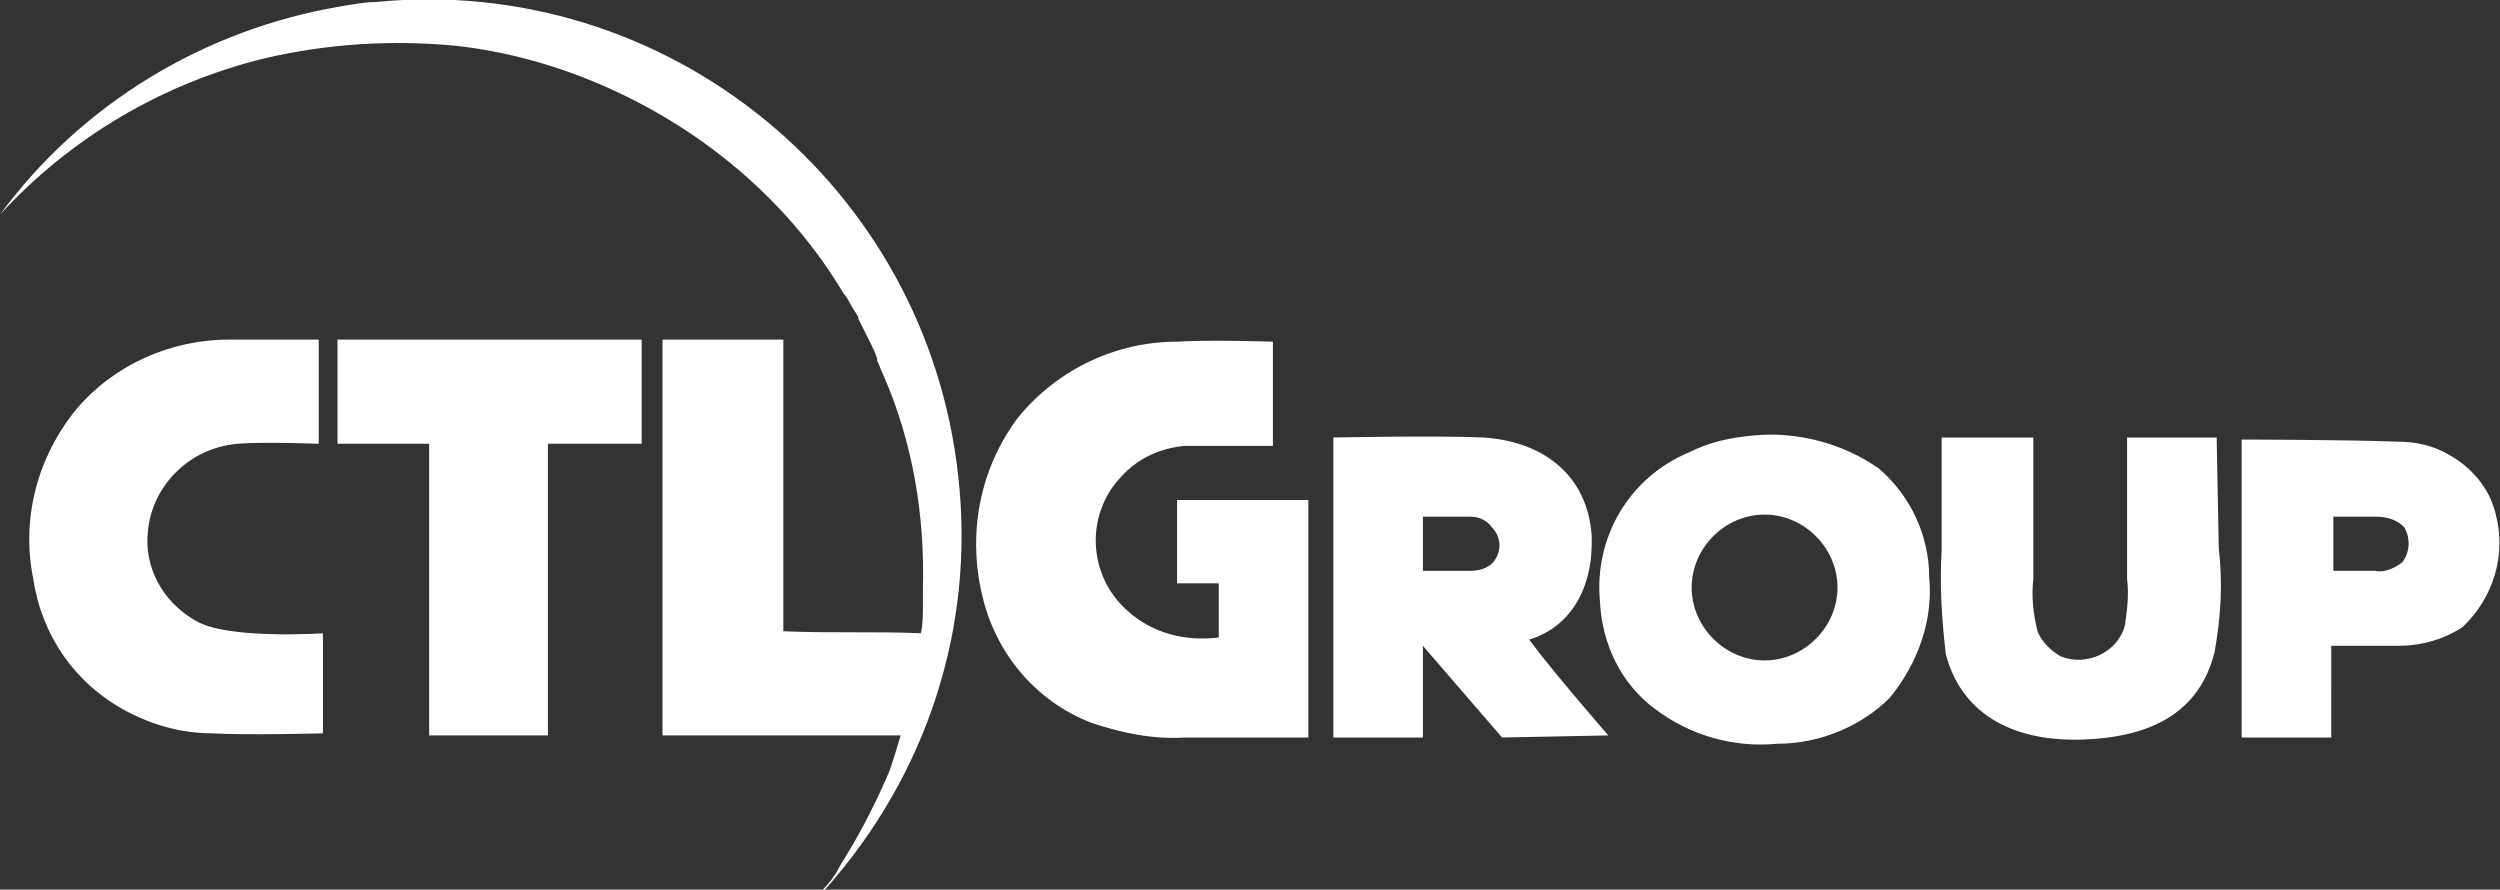
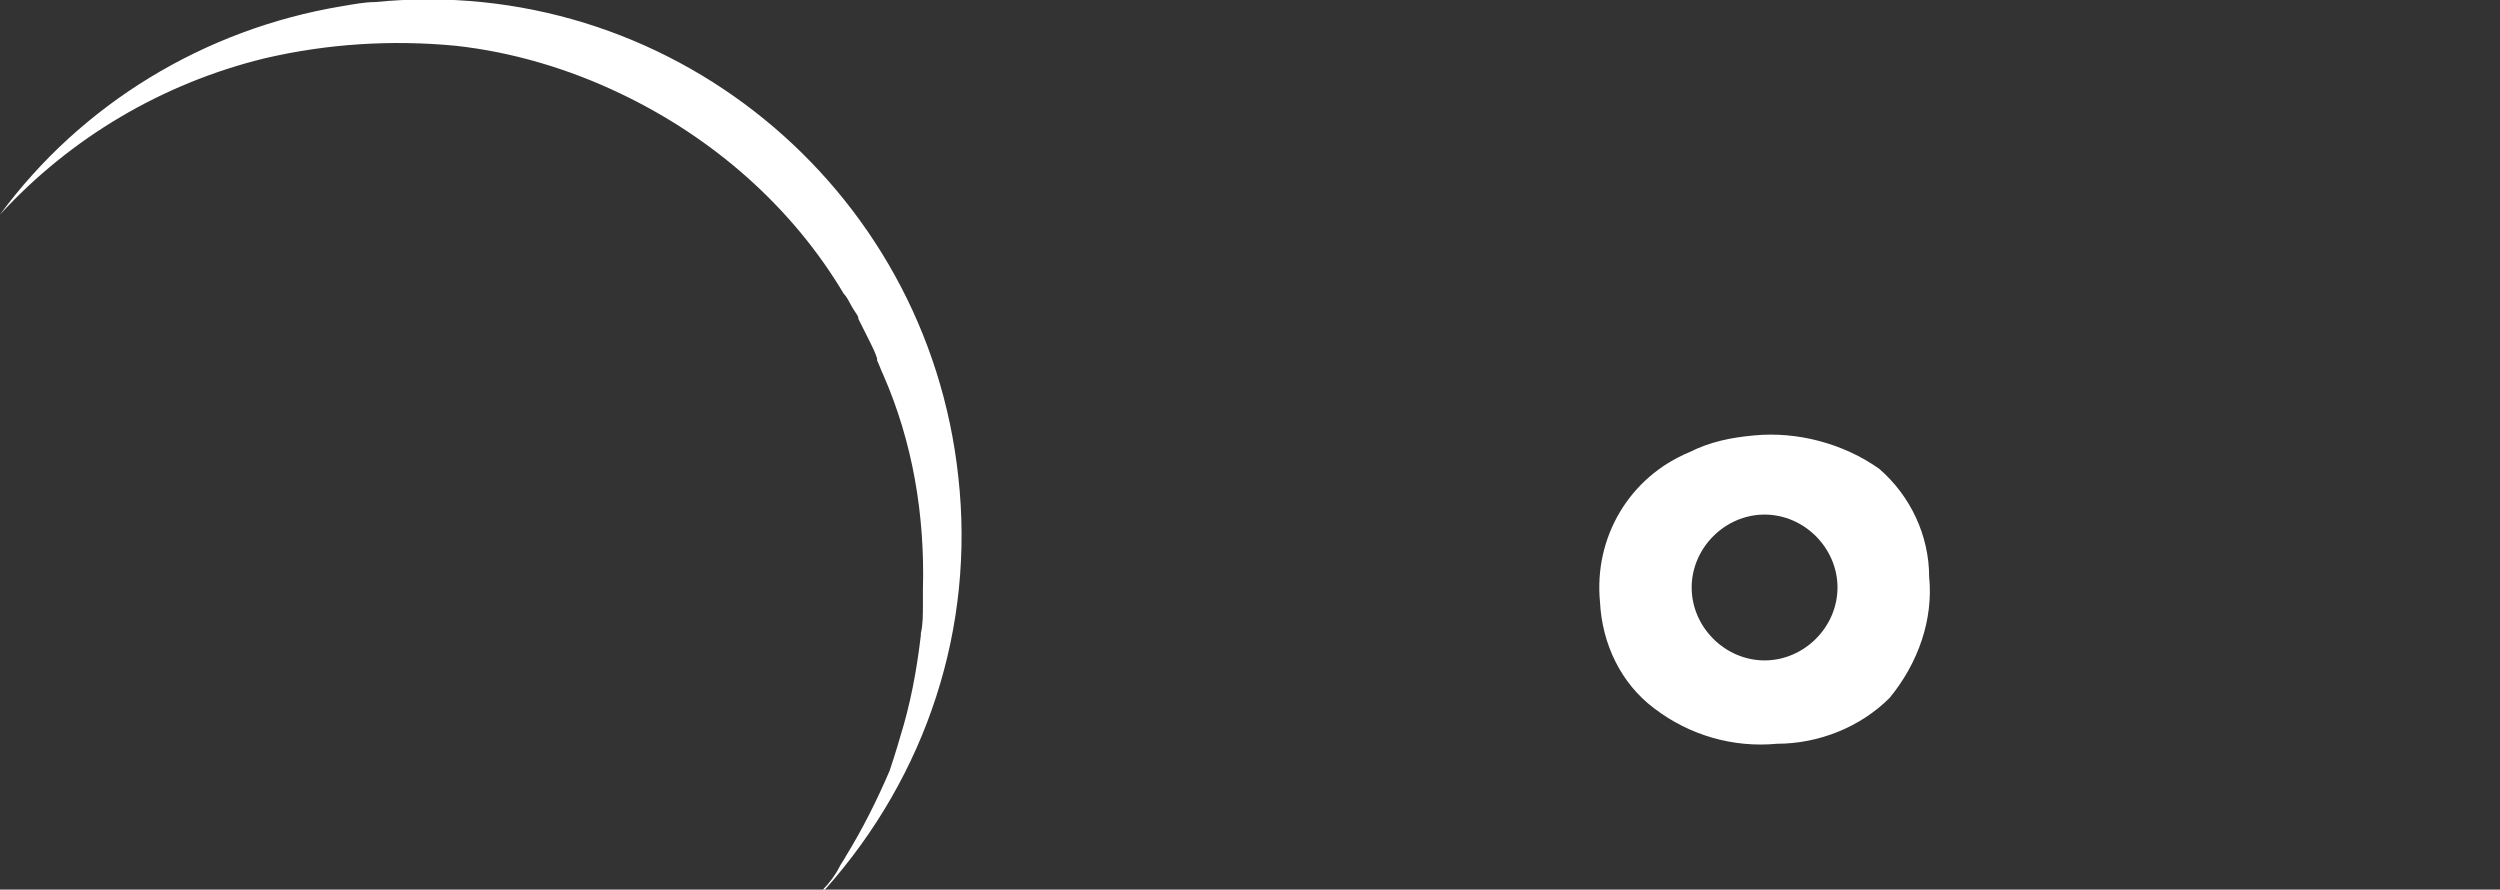
<svg xmlns="http://www.w3.org/2000/svg" version="1.1" id="Layer_1" x="0" y="0" viewBox="0 0 120 42.7" xml:space="preserve">
  <rect x="0" y="0" width="120" height="42.7" fill="#333333" stroke="none" />
  <style>.st0{fill:#fff}</style>
-   <path class="st0" d="M9.4 29.8c-1.6-.9-2.5-2.6-2.3-4.3.2-2.2 2-4 4.3-4.2 1.2-.1 3.9 0 3.9 0v-5H11c-2.8 0-5.5 1.2-7.3 3.3-1.9 2.3-2.7 5.3-2.1 8.2.4 2.7 2 5 4.4 6.3 1.3.7 2.7 1.1 4.2 1.1 1.6.1 5.3 0 5.3 0v-4.8c-.1 0-4.6.3-6.1-.6zm6.8-13.4v4.9h4.4v14h5.7v-14h4.5v-5H16.2zM56.5 28h2v2.6c-1.6.2-3.2-.2-4.4-1.3-1.9-1.7-2-4.6-.3-6.4.8-.9 1.9-1.4 3.1-1.5h4.2v-5s-3.1-.1-4.6 0c-2.9 0-5.7 1.3-7.6 3.6-1.9 2.5-2.5 5.7-1.7 8.8.7 2.7 2.6 4.9 5.2 5.9 1.5.5 3 .8 4.5.7h5.9V24h-6.3v4zm49.9-7h-4.3v6.8c.1.7 0 1.5-.1 2.2-.3 1.2-1.6 1.9-2.8 1.6l-.3-.1c-.5-.3-.9-.7-1.1-1.2-.2-.8-.3-1.7-.2-2.5V21h-4.4v5.4c-.1 1.7 0 3.3.2 5 .7 2.7 3 4.2 6.5 4.1s5.7-1.4 6.4-4.2c.3-1.7.4-3.3.2-5l-.1-5.3zM77.2 35.3s-2.7-3.1-3.8-4.6c2-.6 3.1-2.5 3-5-.2-2.8-2.2-4.5-5.2-4.7-2.2-.1-7.2 0-7.2 0v14.4h4.3V31l3.8 4.4 5.1-.1zm-5.4-8.5c-.2.4-.7.6-1.2.6h-2.3v-2.6h2.3c.4 0 .8.2 1 .5.4.4.5 1 .2 1.5zm45.7-5c-.7-.4-1.5-.6-2.4-.6-2.7-.1-7.5-.1-7.5-.1v14.3h4.3V31h3.2c1.1 0 2.2-.3 3.1-.9 1.5-1.4 2.1-3.5 1.6-5.4-.3-1.3-1.2-2.3-2.3-2.9zm-2.2 5.2c-.4.3-.9.5-1.3.4h-2v-2.6h2c.5 0 1 .1 1.4.5.3.5.3 1.2-.1 1.7zM40.4 41.5c.1-.2.2-.3.3-.5l-.3.5zm-.8 1.2zm-2-12.4v-14h-5.8v19h11.5c.5-1.6.9-3.3 1-4.9-2.2-.1-4.5 0-6.7-.1zm2 12.4c.3-.4.5-.8.8-1.1-.3.3-.5.7-.8 1.1z" />
  <path class="st0" d="M46 22.9C44.5 8.9 32-1.3 18 .1c-.5 0-1 .1-1.6.2C9.8 1.4 3.9 5 0 10.3 3.4 6.6 7.8 4 12.7 2.8c3-.7 6.1-.9 9.2-.6 2.7.3 5.4 1.1 7.9 2.3 4.4 2.1 8.2 5.4 10.7 9.6.2.2.3.5.5.8s.2.3.2.4l.2.4.3.6.1.2c.1.2.2.4.3.7v.1c.1.2.2.5.3.7 1.4 3.2 2 6.7 1.9 10.3v.7c0 .5 0 1-.1 1.4v.1c-.2 1.7-.5 3.3-1 4.9-.2.7-.4 1.3-.5 1.6-.6 1.4-1.3 2.8-2.1 4.1-.1.2-.2.3-.3.5-.2.4-.5.8-.8 1.1h.1c4.9-5.5 7.2-12.6 6.4-19.8zm46.6 4.8c0-2-.9-3.9-2.4-5.2-1.7-1.2-3.9-1.8-6-1.6-1.1.1-2.1.3-3.1.8-2.9 1.2-4.6 4.1-4.3 7.2.1 2 1 3.9 2.6 5.1 1.7 1.3 3.8 1.9 5.9 1.7 2 0 4-.8 5.4-2.2 1.4-1.7 2.1-3.8 1.9-5.8zm-7.9 4c-1.9 0-3.5-1.6-3.5-3.5s1.6-3.5 3.5-3.5 3.5 1.6 3.5 3.5-1.6 3.5-3.5 3.5z" />
</svg>